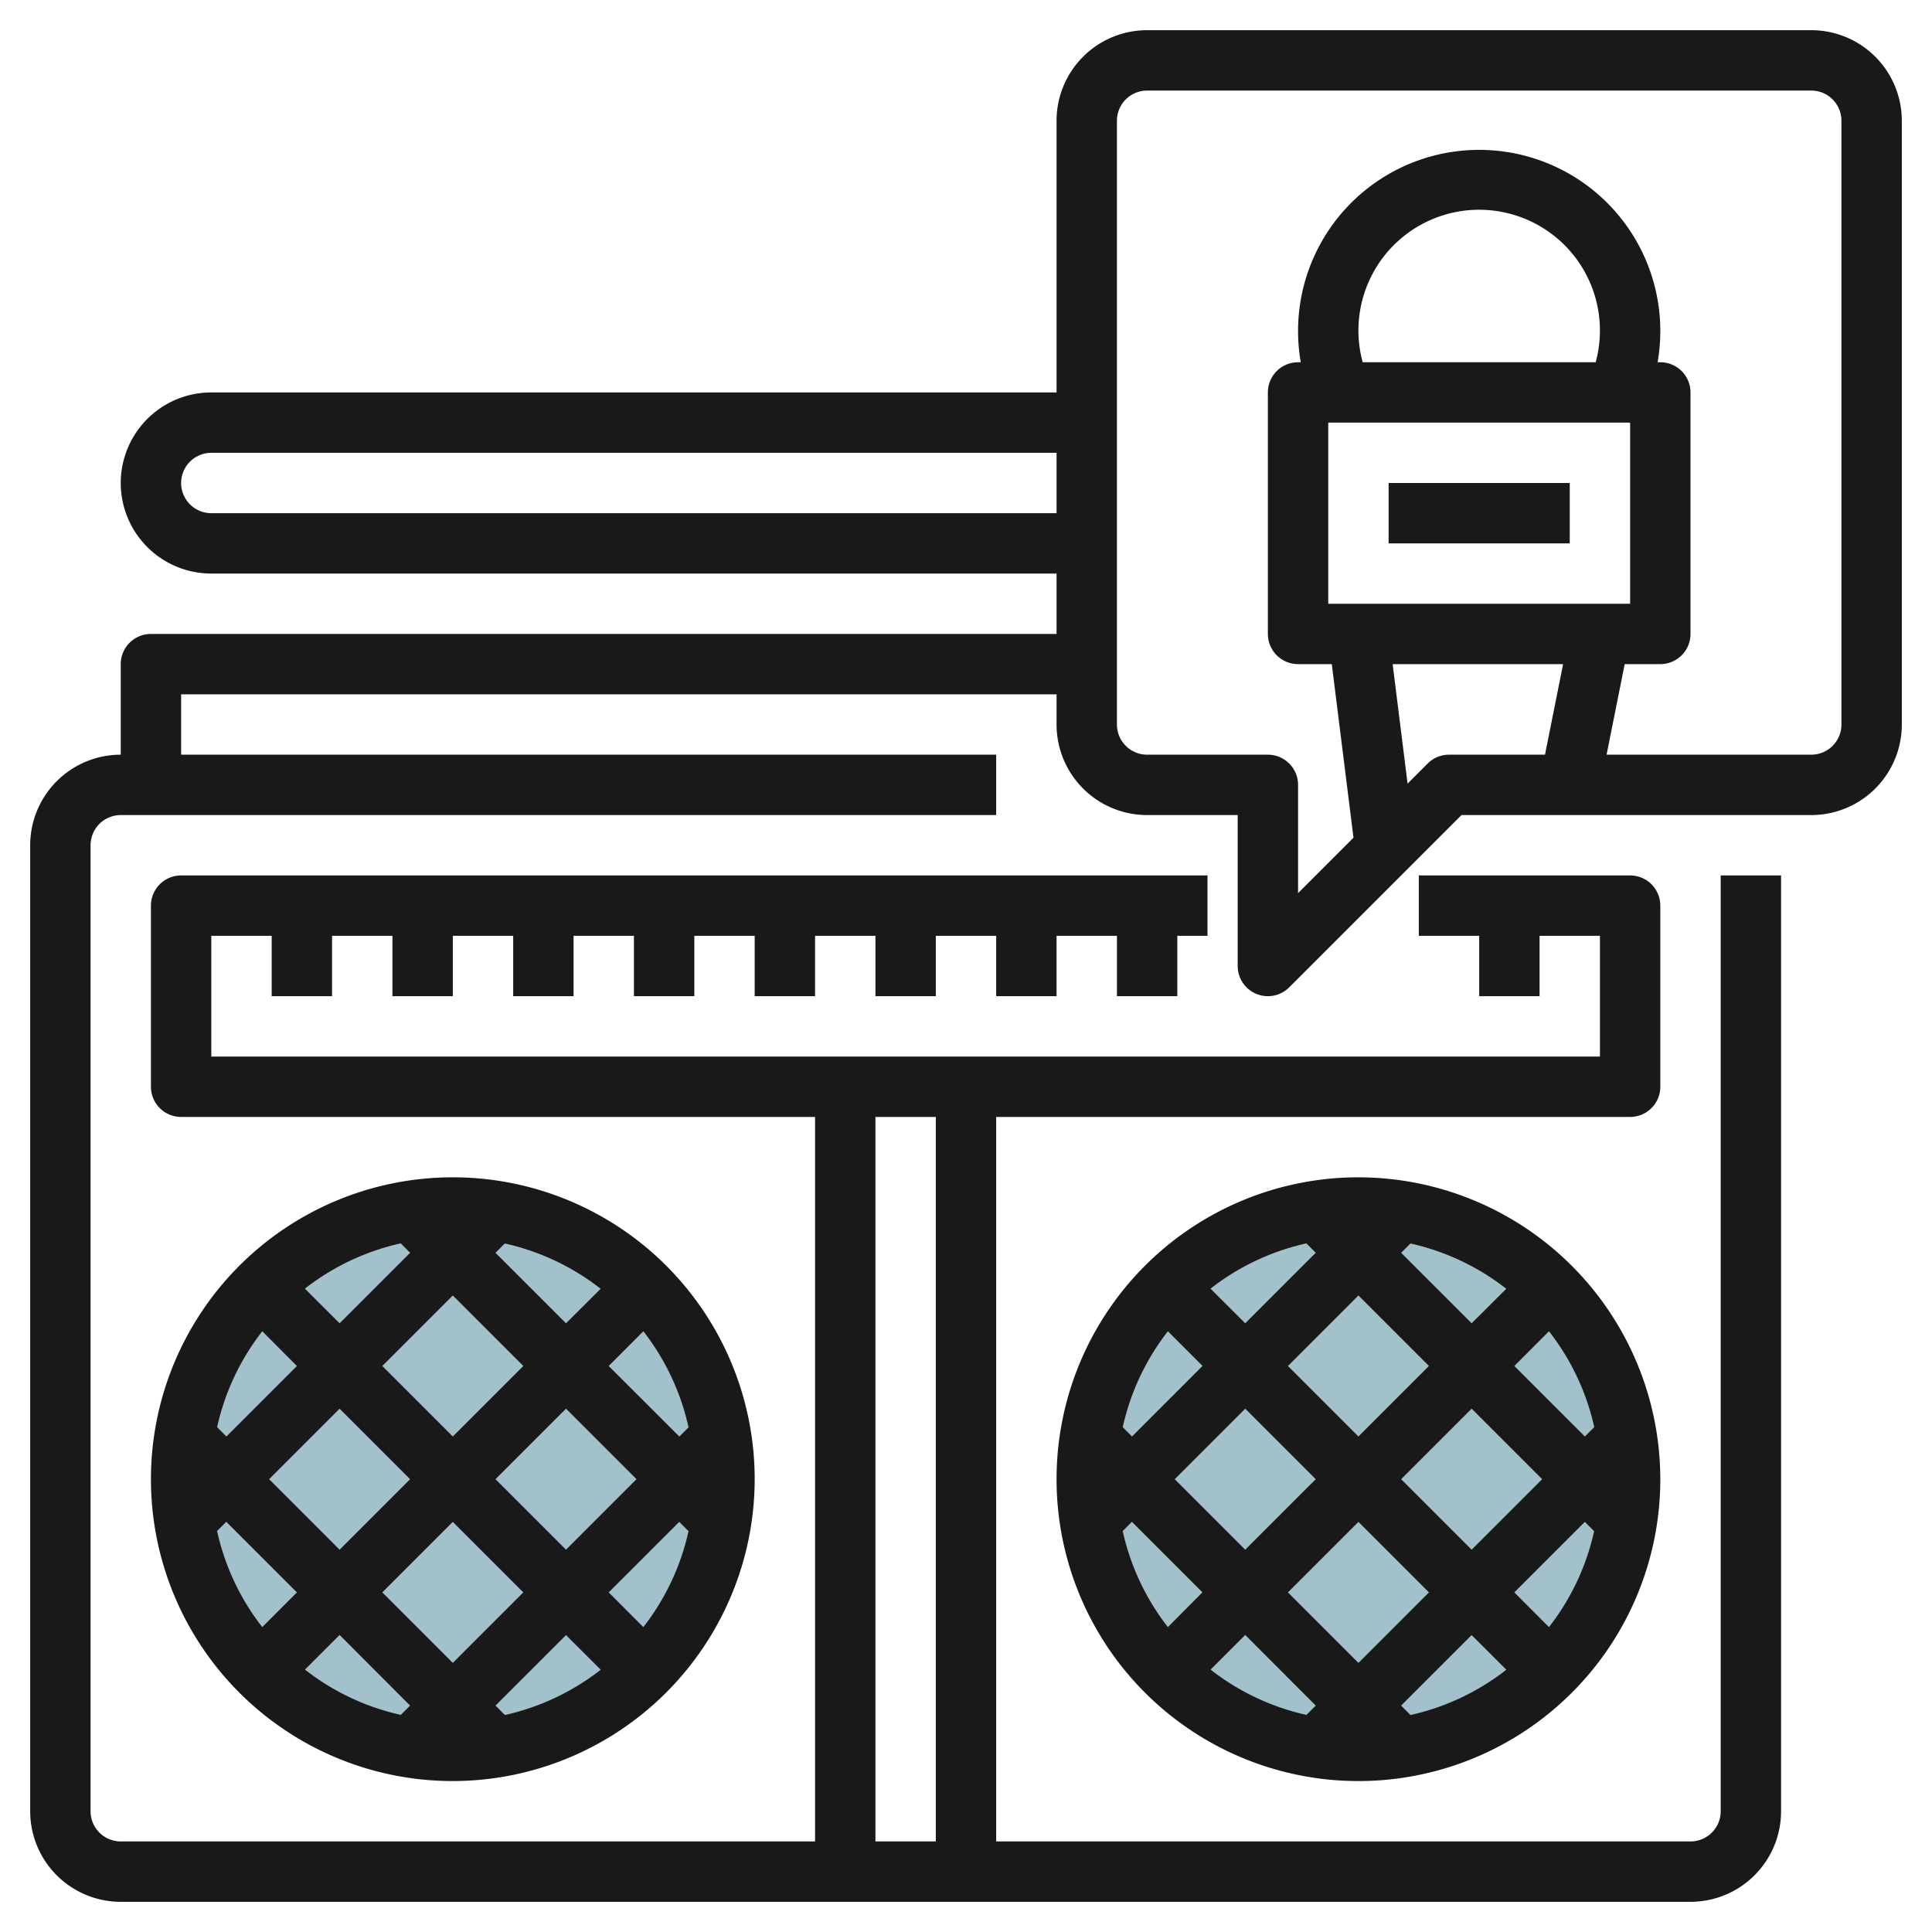
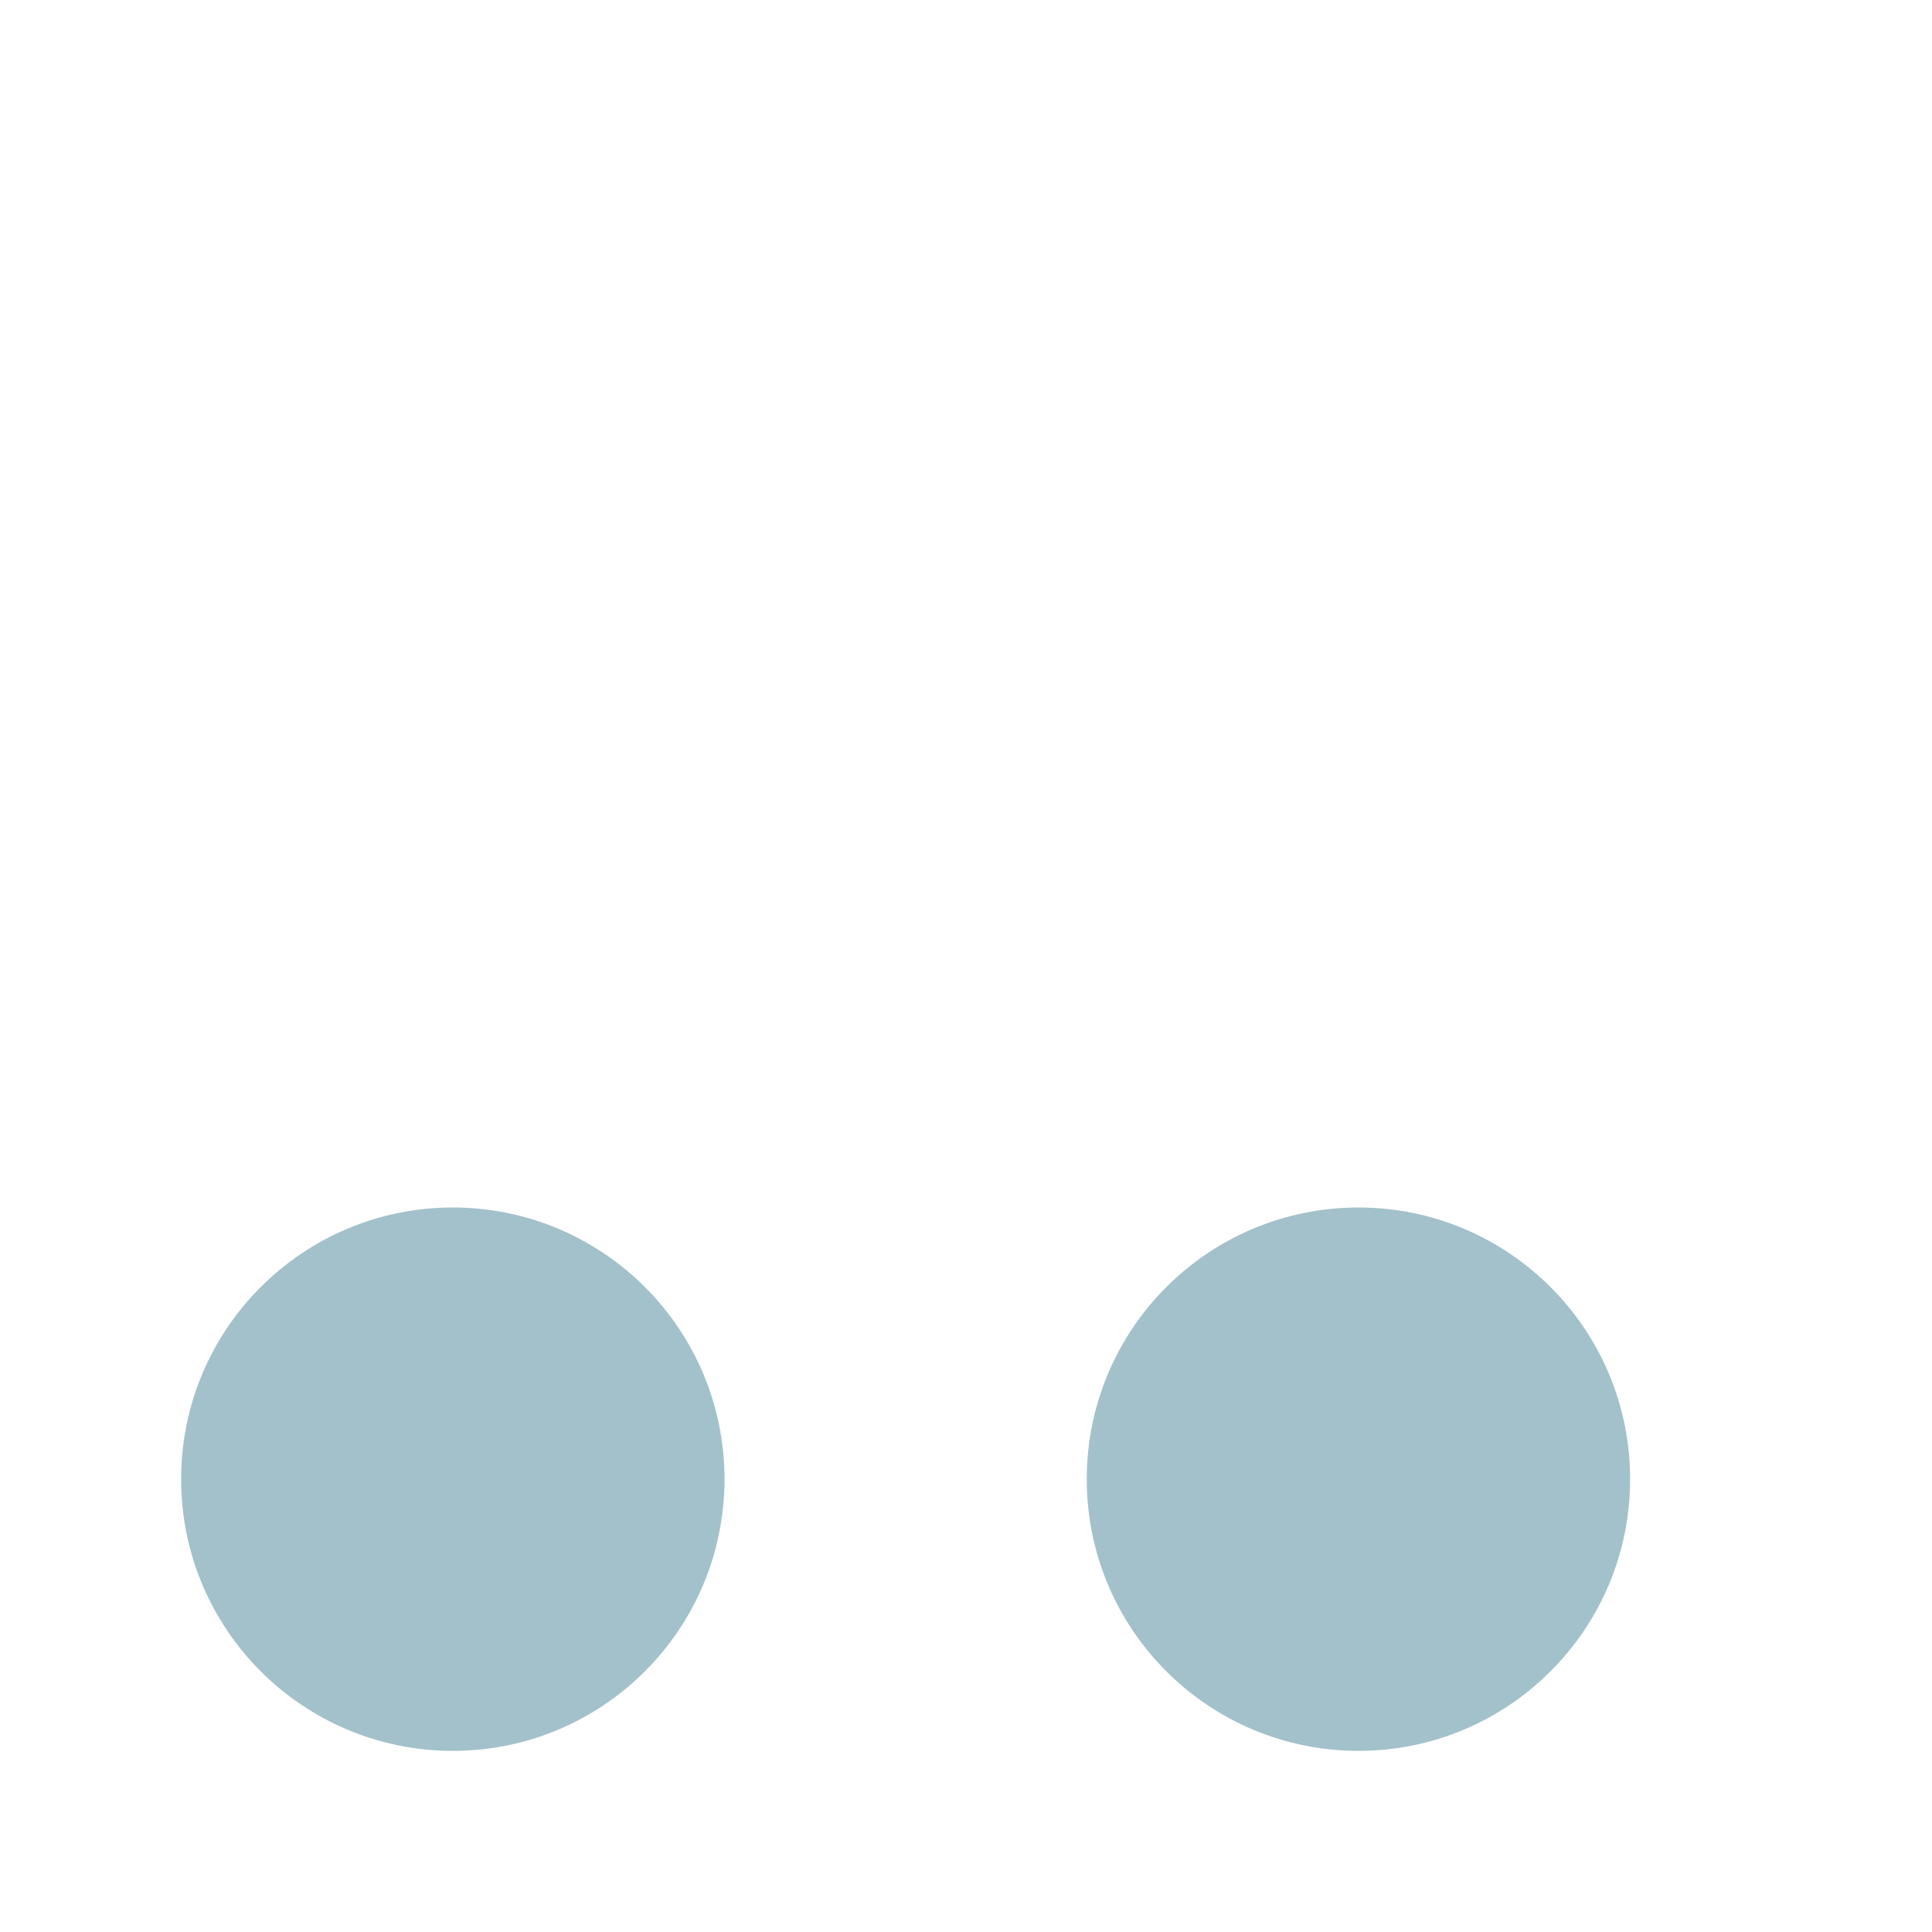
<svg xmlns="http://www.w3.org/2000/svg" id="Layer_3" height="512" viewBox="0 0 64 64" width="512" data-name="Layer 3">
  <circle cx="15" cy="49" fill="#a3c1ca" r="9" />
  <circle cx="45" cy="49" fill="#a3c1ca" r="9" />
  <g fill="#191919">
-     <path d="m45 39a10 10 0 1 0 10 10 10.011 10.011 0 0 0 -10-10zm7.5 8.586-2.336-2.336 1.148-1.15a7.96 7.96 0 0 1 1.5 3.176zm-9.222 9.222a7.96 7.96 0 0 1 -3.176-1.5l1.148-1.148 2.336 2.34zm3.136-.308 2.336-2.336 1.15 1.148a7.96 7.96 0 0 1 -3.176 1.5zm-1.414-1.414-2.336-2.336 2.336-2.336 2.336 2.336zm1.722-13.894a7.96 7.96 0 0 1 3.176 1.5l-1.148 1.144-2.336-2.336zm-3.136.308-2.336 2.336-1.15-1.148a7.96 7.96 0 0 1 3.176-1.5zm1.414 1.414 2.336 2.336-2.336 2.336-2.336-2.336zm-1.414 6.086-2.336 2.336-2.336-2.336 2.336-2.336zm2.828 0 2.336-2.336 2.336 2.336-2.336 2.336zm-7.726-4.9 1.148 1.148-2.336 2.338-.308-.308a7.96 7.96 0 0 1 1.496-3.178zm-1.5 6.62.308-.308 2.336 2.336-1.144 1.152a7.96 7.96 0 0 1 -1.496-3.178zm14.124 3.18-1.148-1.15 2.336-2.336.308.308a7.96 7.96 0 0 1 -1.496 3.178z" />
-     <path d="m25 49a10 10 0 1 0 -10 10 10.011 10.011 0 0 0 10-10zm-8.278-7.808a7.96 7.96 0 0 1 3.176 1.5l-1.148 1.144-2.336-2.336zm-3.136.308-2.336 2.336-1.15-1.148a7.96 7.96 0 0 1 3.176-1.5zm1.414 1.414 2.336 2.336-2.336 2.336-2.336-2.336zm3.75 3.75 2.336 2.336-2.336 2.336-2.336-2.336zm-5.164 2.336-2.336 2.336-2.336-2.336 2.336-2.336zm1.414 1.414 2.336 2.336-2.336 2.336-2.336-2.336zm1.414 6.086 2.336-2.336 1.15 1.148a7.96 7.96 0 0 1 -3.176 1.5zm-2.828 0-.308.308a7.96 7.96 0 0 1 -3.176-1.5l1.148-1.148zm7.726-2.6-1.148-1.15 2.336-2.336.308.308a7.96 7.96 0 0 1 -1.496 3.178zm1.5-6.62-.308.308-2.34-2.338 1.148-1.15a7.96 7.96 0 0 1 1.496 3.178zm-14.124-3.18 1.148 1.15-2.336 2.336-.308-.308a7.96 7.96 0 0 1 1.496-3.178zm-1.5 6.62.308-.308 2.34 2.338-1.148 1.15a7.96 7.96 0 0 1 -1.496-3.178z" />
-     <path d="m60 1h-22a3 3 0 0 0 -3 3v9h-28a3 3 0 0 0 0 6h28v2h-30a1 1 0 0 0 -1 1v3a3 3 0 0 0 -3 3v32a3 3 0 0 0 3 3h52a3 3 0 0 0 3-3v-31h-2v31a1 1 0 0 1 -1 1h-23v-24h21a1 1 0 0 0 1-1v-6a1 1 0 0 0 -1-1h-7v2h2v2h2v-2h2v4h-46v-4h2v2h2v-2h2v2h2v-2h2v2h2v-2h2v2h2v-2h2v2h2v-2h2v2h2v-2h2v2h2v-2h2v2h2v-2h1v-2h-34a1 1 0 0 0 -1 1v6a1 1 0 0 0 1 1h21v24h-23a1 1 0 0 1 -1-1v-32a1 1 0 0 1 1-1h29v-2h-27v-2h29v1a3 3 0 0 0 3 3h3v5a1 1 0 0 0 1.707.707l5.707-5.707h11.586a3 3 0 0 0 3-3v-20a3 3 0 0 0 -3-3zm-31 36h2v24h-2zm-22-20a1 1 0 0 1 0-2h28v2zm41 8a1 1 0 0 0 -.707.293l-.665.665-.495-3.958h5.647l-.6 3zm-3-14a4 4 0 1 1 7.859 1h-7.718a3.983 3.983 0 0 1 -.141-1zm-1 3h10v6h-10zm17 10a1 1 0 0 1 -1 1h-6.78l.6-3h1.18a1 1 0 0 0 1-1v-8a1 1 0 0 0 -1-1h-.09a6 6 0 1 0 -11.82 0h-.09a1 1 0 0 0 -1 1v8a1 1 0 0 0 1 1h1.117l.719 5.75-1.836 1.836v-3.586a1 1 0 0 0 -1-1h-4a1 1 0 0 1 -1-1v-20a1 1 0 0 1 1-1h22a1 1 0 0 1 1 1z" />
-     <path d="m46 16h6v2h-6z" />
-   </g>
+     </g>
</svg>